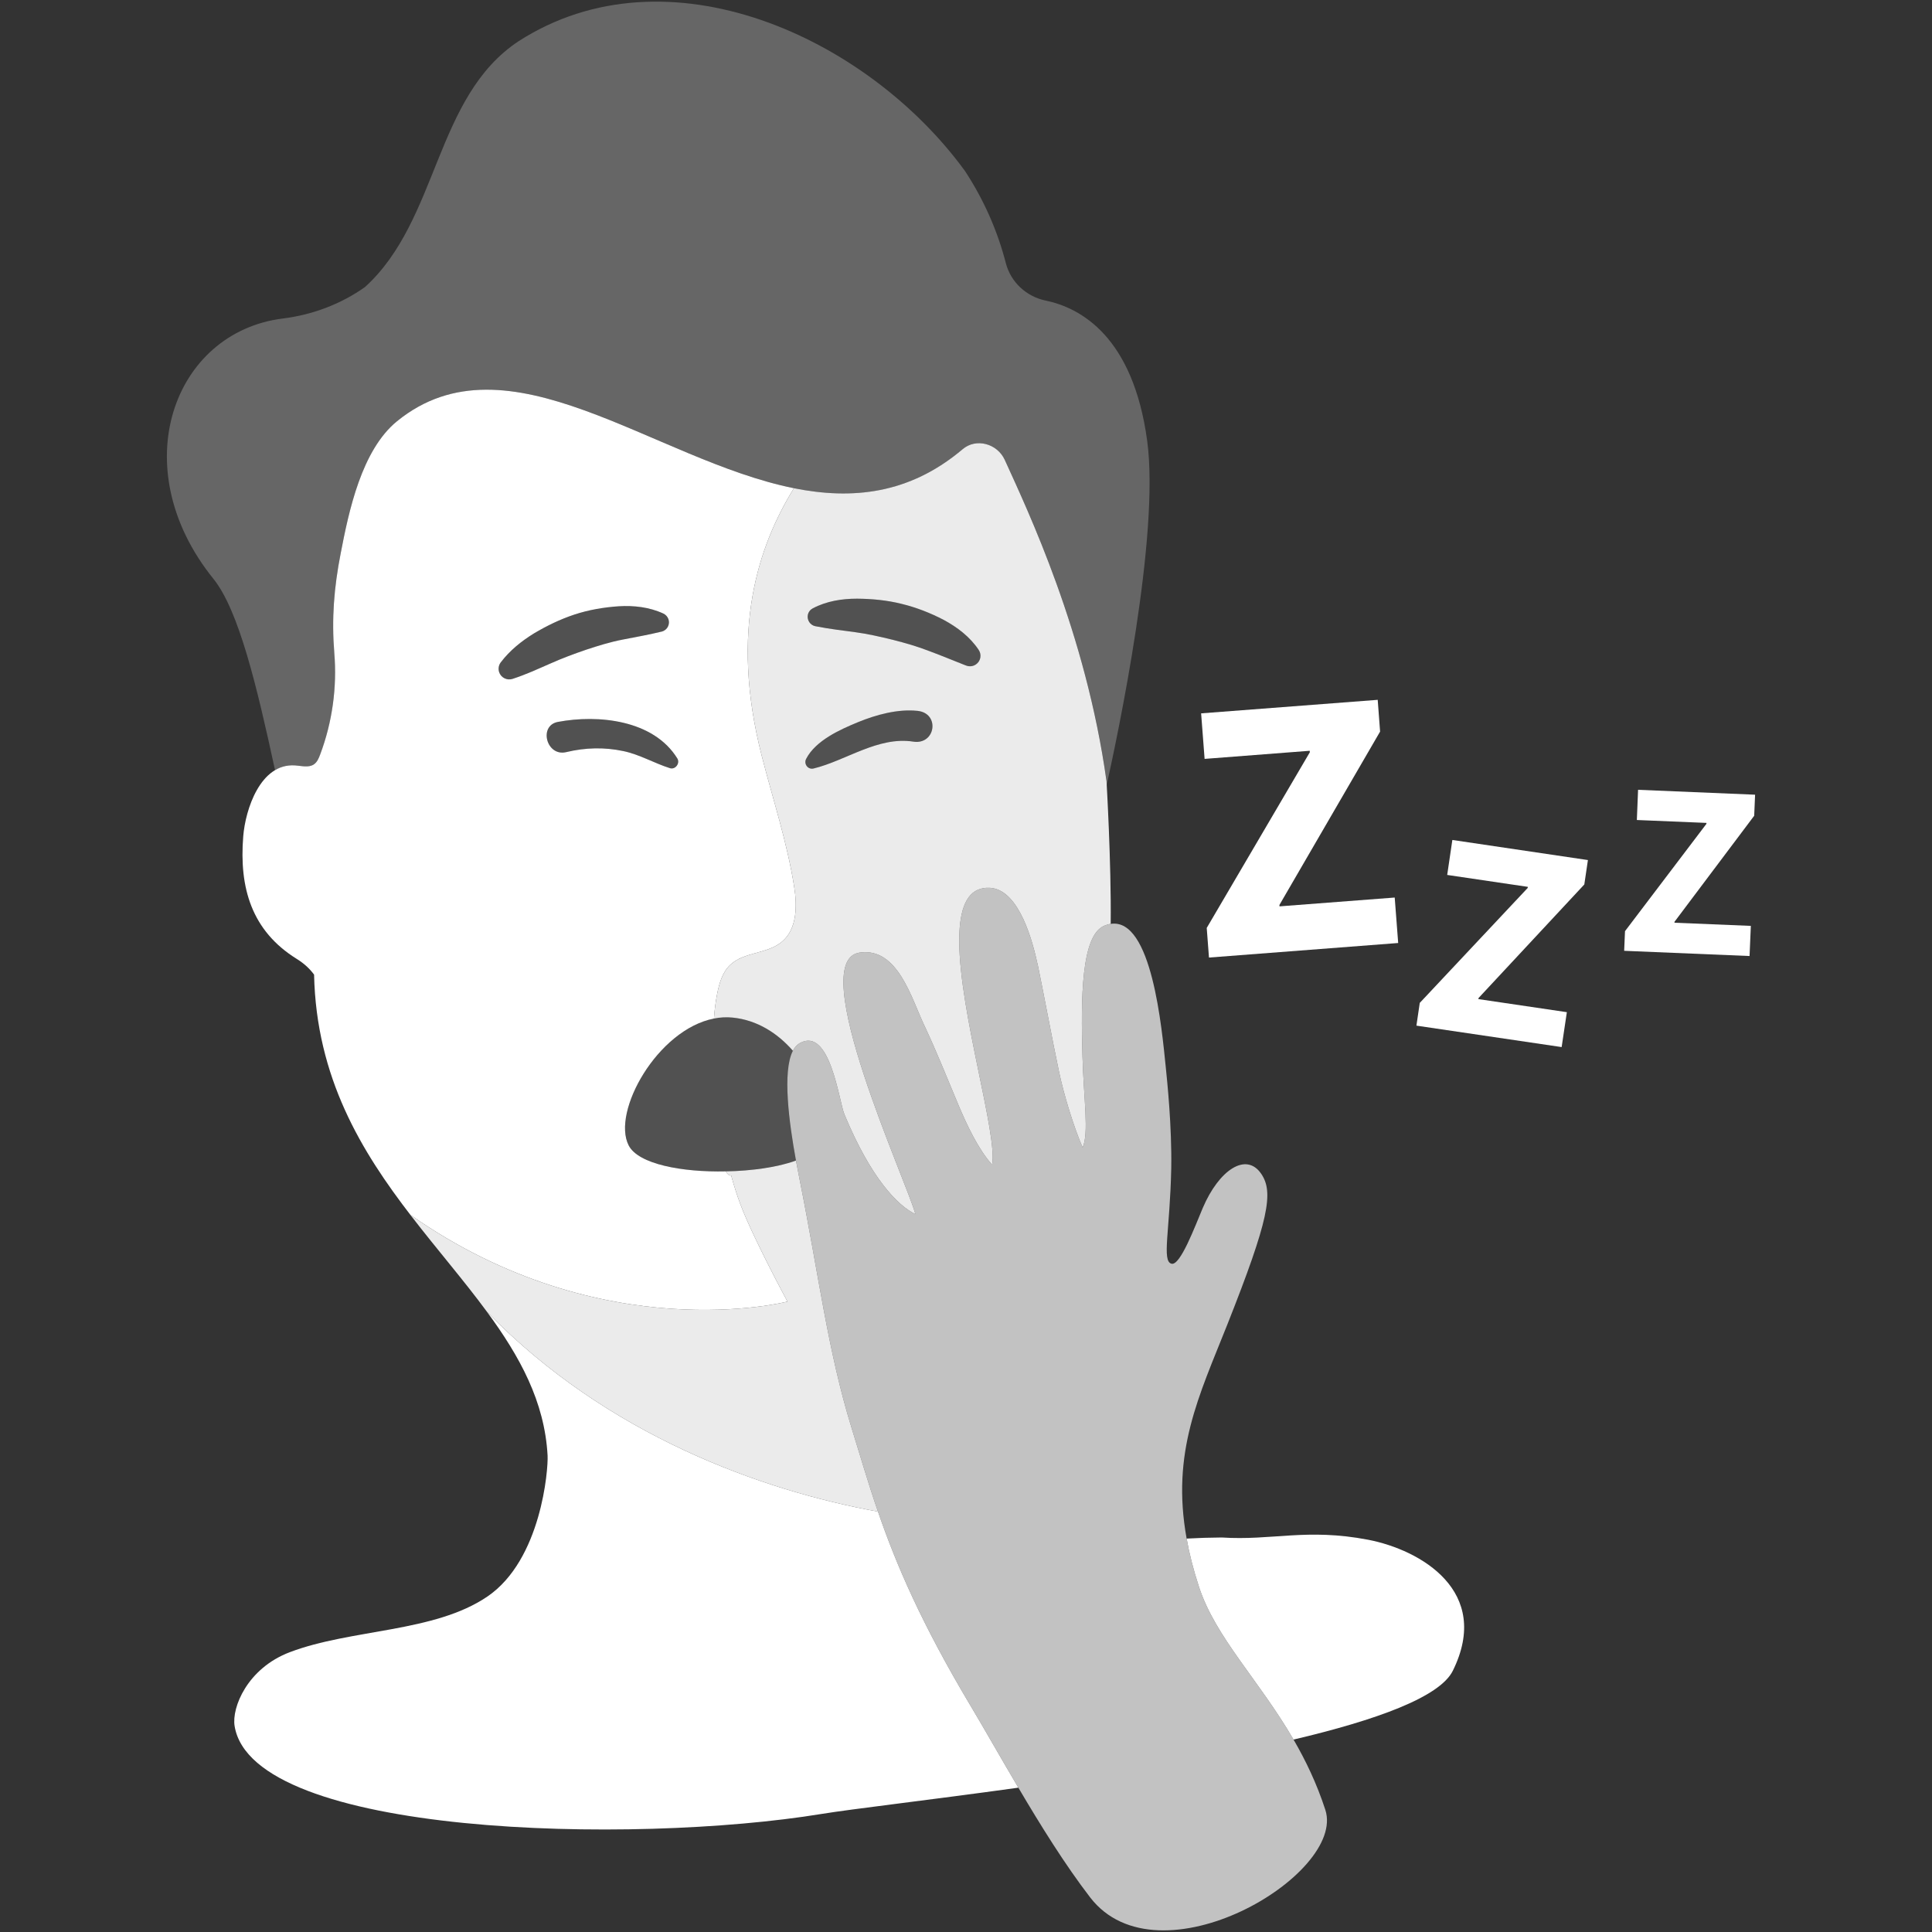
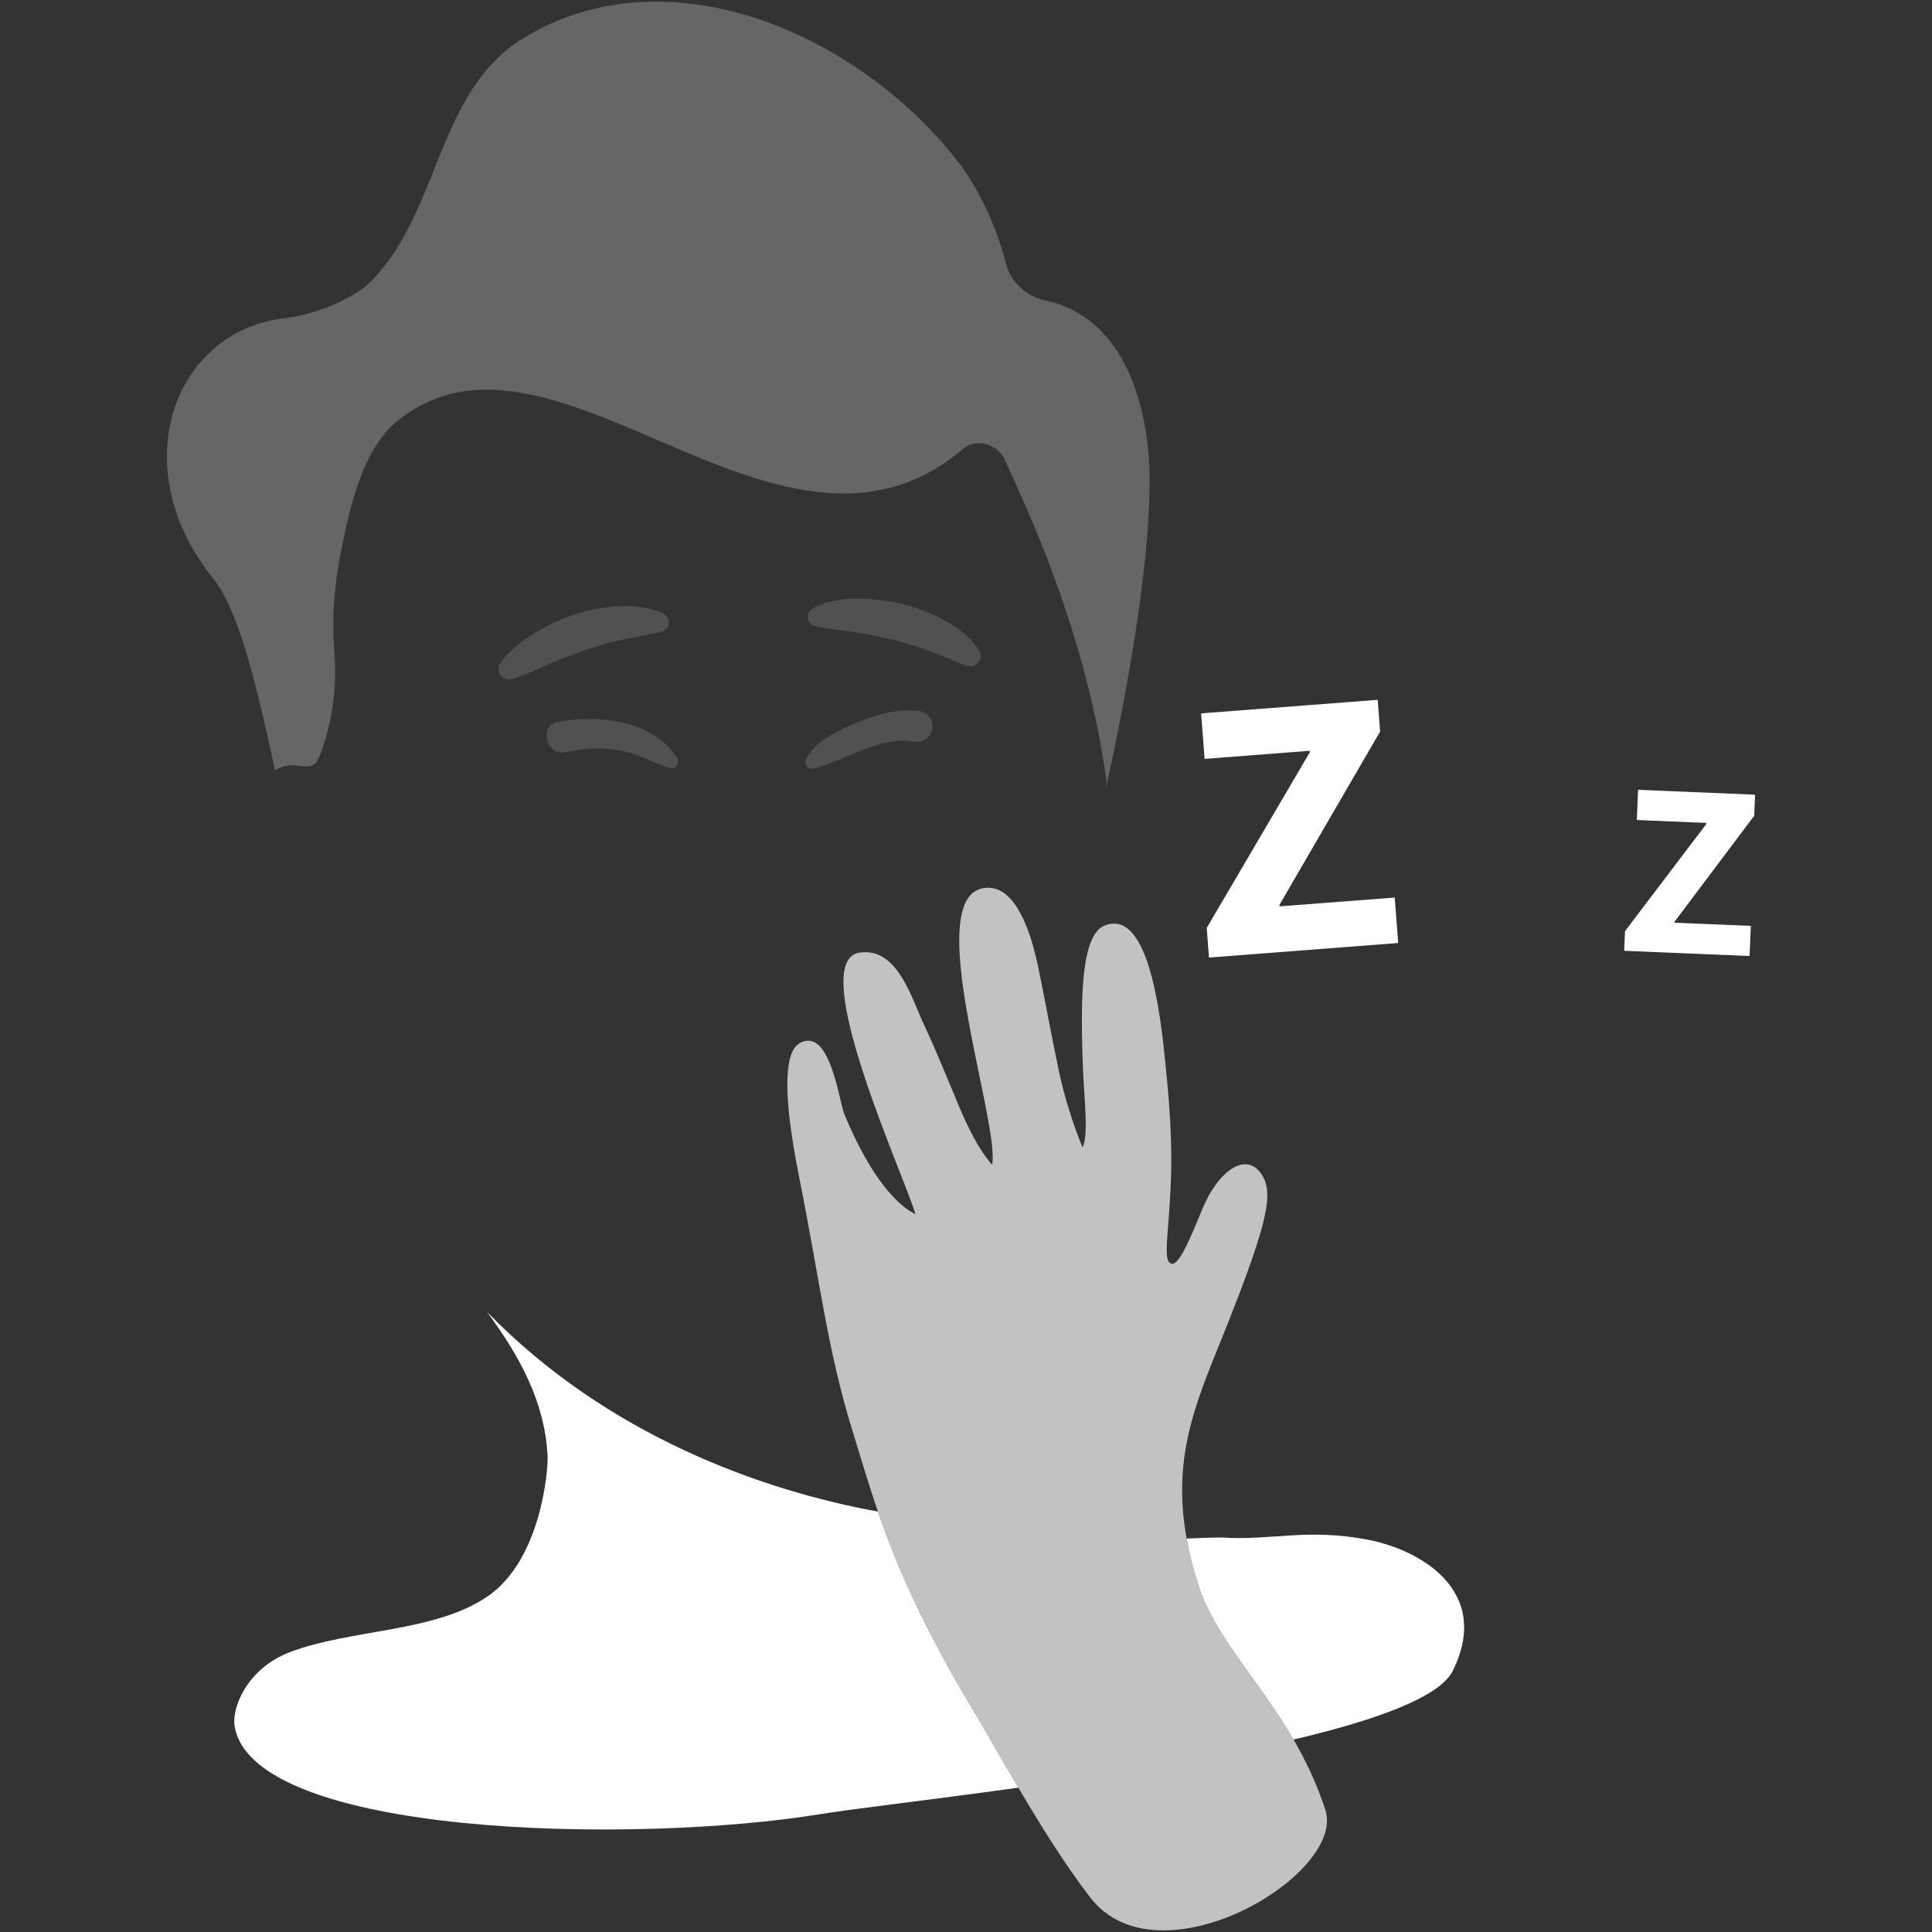
<svg xmlns="http://www.w3.org/2000/svg" viewBox="0 0 300 300">
  <rect x="0" y="0" width="300" height="300" fill="#333333" stroke="none" />
  <g fill="#fff">
    <path d="m 45.8 118.85 c 1 .07 2.1 .41 2.93 -.15 .52 -.35 .78 -.96 1 -1.54 1.88 -5.01 2.62 -10.44 2.19 -15.77 s -.05 -10.13 .98 -15.46 c 1.27 -6.56 3.25 -16.04 8.77 -20.53 17.18 -13.98 39.8 6.02 61.62 10.41 9.02 1.81 17.9 .96 26.2 -6.06 2.11 -1.79 5.39 -.85 6.54 1.67 3.58 7.87 12.59 26.79 15.8 49.9 0 0 -.04 .42 -.11 1.14 1.87 -8.38 8.41 -39.31 6.41 -54.04 -2.2 -16.17 -10.33 -20.62 -15.77 -21.75 -2.99 -.62 -5.4 -2.85 -6.17 -5.8 -1.33 -5.16 -3.5 -9.98 -6.35 -14.32 -15.18 -20.84 -46.24 -35.01 -69.33 -20.14 -13.03 8.63 -12.35 27.71 -23.82 38.15 -3.7 2.63 -8.12 4.32 -12.79 4.9 -16.92 2.11 -24.76 23.05 -10.76 40.42 3.93 4.88 6.73 16.59 9.57 29.72 .89 -.53 1.91 -.83 3.08 -.76 z" opacity=".25" />
-     <path d="m 171.82 121.31 c -3.21 -23.1 -12.22 -42.02 -15.8 -49.9 -1.15 -2.52 -4.43 -3.45 -6.54 -1.66 -8.31 7.02 -17.18 7.86 -26.2 6.06 -5.49 8.9 -10.01 22.02 -5 41.54 1.73 6.76 3.95 13.44 5.04 20.35 .48 3.01 .44 6.57 -1.89 8.52 -2.28 1.94 -5.94 1.56 -8.08 3.64 -1.2 1.16 -1.68 2.88 -2 4.52 -.23 1.17 -.39 2.44 -.49 3.78 .95 -.19 1.92 -.25 2.9 -.15 3.82 .38 7 2.44 9.36 5.15 .28 -.54 .64 -.95 1.08 -1.19 4.7 -2.6 6.08 9.06 6.92 11.07 4.14 9.97 8.29 14.18 11.02 15.49 -1.27 -4.91 -17.2 -39.35 -8.67 -40.61 5.95 -.88 8.05 7.12 10.09 11.38 1.91 4.05 3.55 8.22 5.29 12.34 1.24 2.94 3.04 6.82 5.21 9.22 .86 -4.72 -5.04 -23.52 -5.11 -34.63 -.02 -4.35 .84 -7.54 3.36 -8.23 .35 -.09 .68 -.14 1.02 -.14 4.39 -.18 6.68 6.87 7.69 11.45 .03 .13 .05 .26 .1 .39 .88 4.2 2.26 11.67 3.33 16.74 .74 3.5 2.23 8.44 3.66 11.74 1.01 -2.23 .16 -7.61 -.02 -14.09 -.26 -9.03 -.23 -18.84 3.39 -20.35 .34 -.14 .67 -.24 .99 -.28 .1 -9.57 -.65 -22.15 -.65 -22.15 z m -30 -6.15 c -5.47 -.85 -10.47 2.95 -15.48 4.17 -.89 .22 -1.57 -.71 -1.16 -1.5 1.48 -2.85 5.25 -4.54 8.07 -5.7 2.81 -1.15 6.15 -2.07 9.22 -1.75 3.53 .37 2.82 5.31 -.65 4.78 z m 9.71 -11.98 c -.46 .31 -1.02 .35 -1.5 .17 l -.11 -.04 c -1.94 -.76 -3.73 -1.51 -5.59 -2.2 -1.84 -.72 -3.76 -1.27 -5.69 -1.76 -1.94 -.47 -3.89 -.93 -5.88 -1.19 -1.99 -.27 -3.95 -.49 -6.08 -.91 l -.06 -.01 c -.81 -.16 -1.33 -.94 -1.18 -1.75 .09 -.46 .39 -.83 .77 -1.03 2.15 -1.13 4.54 -1.5 6.87 -1.5 2.34 .02 4.67 .24 6.94 .81 2.27 .55 4.46 1.41 6.55 2.5 2.06 1.12 4.03 2.59 5.4 4.64 .51 .75 .31 1.77 -.44 2.27 z m -19.28 118.6 c -3.72 -12.05 -5.05 -23.45 -8.1 -38.7 -.17 -.87 -.36 -1.84 -.55 -2.87 -2.8 1.03 -6.83 1.61 -10.9 1.68 .25 .44 .53 .67 .84 .65 .44 1.6 .92 3.11 1.43 4.46 1.97 5.25 7.31 15.11 7.31 15.11 s -28.71 7.44 -58.52 -13.44 c .03 .06 .07 .12 .12 .18 3.98 5.17 8.15 9.97 11.74 14.85 18.65 19.22 42.81 27.77 60.71 31.02 -1.54 -4.46 -2.74 -8.62 -4.08 -12.94 z" opacity=".9" />
-     <path d="m 113.54 182.54 c -.31 .02 -.59 -.21 -.84 -.65 -6.74 .15 -13.58 -1.1 -15.08 -4.03 -2.67 -5.21 4.46 -17.98 13.24 -19.7 .1 -1.34 .26 -2.61 .49 -3.78 .32 -1.64 .8 -3.36 2 -4.52 2.14 -2.08 5.8 -1.7 8.08 -3.64 2.33 -1.95 2.37 -5.51 1.89 -8.52 -1.09 -6.91 -3.31 -13.59 -5.04 -20.35 -5.01 -19.52 -.49 -32.64 5 -41.54 -21.82 -4.39 -44.44 -24.39 -61.62 -10.41 -5.52 4.49 -7.5 13.98 -8.76 20.53 -1.04 5.33 -1.42 10.13 -.99 15.46 .44 5.32 -.31 10.76 -2.19 15.76 -.22 .59 -.47 1.2 -.99 1.55 -.84 .55 -1.94 .21 -2.93 .15 -5.37 -.35 -7.7 6.85 -8.03 11.02 -.65 8.01 1.31 14.68 8.31 19.03 1.22 .76 2.05 1.57 2.69 2.44 .35 16.02 7.35 27.45 15.11 37.51 -.05 -.06 -.09 -.12 -.12 -.18 29.81 20.88 58.52 13.44 58.52 13.44 s -5.34 -9.86 -7.31 -15.11 c -.51 -1.35 -.99 -2.86 -1.43 -4.46 z m -33.96 -77.12 c -.87 .28 -1.8 -.2 -2.08 -1.06 -.17 -.53 -.06 -1.09 .25 -1.5 1.41 -1.86 3.22 -3.31 5.17 -4.51 1.97 -1.17 4.06 -2.19 6.27 -2.92 s 4.54 -1.13 6.89 -1.29 c 2.33 -.14 4.75 .12 6.94 1.14 .74 .36 1.07 1.24 .71 1.99 -.2 .42 -.57 .7 -.98 .81 l -.08 .01 c -2.1 .52 -4.02 .83 -5.95 1.22 -1.94 .37 -3.83 .96 -5.71 1.58 -1.88 .64 -3.76 1.34 -5.61 2.17 -1.86 .81 -3.7 1.67 -5.79 2.35 z m 8.34 11.37 c -3.07 .73 -4.33 -4.11 -1.3 -4.69 6.25 -1.18 14.86 -.33 18.56 5.68 .45 .75 -.32 1.77 -1.16 1.5 -2.46 -.78 -4.67 -2.11 -7.22 -2.65 -2.98 -.63 -5.92 -.55 -8.88 .16 z" />
    <path d="m 126.34 119.33 c 5.01 -1.23 10.01 -5.02 15.48 -4.18 3.47 .53 4.18 -4.41 .65 -4.78 -3.07 -.32 -6.41 .6 -9.22 1.76 -2.82 1.16 -6.59 2.84 -8.07 5.69 -.41 .8 .27 1.73 1.16 1.51 z" opacity=".15" />
    <path d="m 105.17 117.78 c -3.69 -6.01 -12.31 -6.86 -18.55 -5.68 -3.04 .57 -1.78 5.42 1.29 4.69 2.96 -.71 5.9 -.79 8.88 -.16 2.55 .54 4.76 1.87 7.21 2.65 .85 .27 1.62 -.76 1.16 -1.51 z" opacity=".15" />
    <path d="m 126.22 94.46 c 2.15 -1.13 4.54 -1.5 6.87 -1.5 2.34 .02 4.67 .24 6.94 .81 2.27 .55 4.46 1.41 6.55 2.5 2.06 1.12 4.03 2.59 5.41 4.64 .5 .75 .3 1.77 -.45 2.27 -.46 .31 -1.02 .35 -1.5 .17 l -.11 -.04 c -1.94 -.75 -3.72 -1.5 -5.58 -2.2 -1.84 -.72 -3.76 -1.27 -5.69 -1.76 -1.94 -.47 -3.89 -.93 -5.88 -1.19 -1.99 -.27 -3.95 -.49 -6.08 -.91 l -.06 -.01 c -.81 -.16 -1.33 -.94 -1.17 -1.75 .09 -.46 .39 -.83 .77 -1.03 z" opacity=".15" />
    <path d="m 102.67 98.1 c -2.1 .51 -4.02 .83 -5.96 1.22 -1.94 .37 -3.82 .97 -5.71 1.58 -1.88 .63 -3.76 1.33 -5.6 2.17 -1.86 .81 -3.71 1.66 -5.79 2.34 l -.04 .01 c -.87 .28 -1.8 -.19 -2.08 -1.05 -.17 -.53 -.06 -1.09 .25 -1.51 1.41 -1.86 3.22 -3.3 5.17 -4.51 1.97 -1.17 4.06 -2.19 6.28 -2.91 2.21 -.74 4.54 -1.14 6.88 -1.3 2.34 -.14 4.76 .12 6.94 1.15 .75 .35 1.06 1.24 .71 1.99 -.2 .42 -.57 .71 -.99 .81 l -.07 .02 z" opacity=".15" />
    <path d="m 158.13 277.59 c -13.97 1.94 -25.88 3.31 -30.57 4.08 -29.38 4.81 -88.35 3.47 -91.13 -13.65 -.47 -2.86 1.96 -8.96 8.57 -11.47 9.55 -3.63 22.44 -3.03 30.68 -8.64 8.38 -5.7 9.46 -19.75 9.35 -21.87 -.45 -8.41 -4.34 -15.44 -9.41 -22.34 18.65 19.22 42.81 27.77 60.71 31.02 2.8 8.13 6.69 17.29 14.49 30.34 2.08 3.48 4.57 7.9 7.31 12.53 z" />
    <path d="m 225.59 259.44 c -2.02 4.09 -11.9 7.66 -24.73 10.68 -5.4 -9.29 -12.13 -15.87 -14.69 -23.74 -.87 -2.66 -1.5 -5.14 -1.91 -7.47 1.83 -.1 3.65 -.16 5.45 -.17 7.82 .51 13.17 -1.48 22.73 .35 8.14 1.57 19.26 7.99 13.15 20.35 z" />
-     <path d="m 123.6 180.21 c -2.8 1.03 -6.83 1.61 -10.9 1.68 -6.74 .15 -13.58 -1.1 -15.08 -4.03 -2.67 -5.21 4.46 -17.98 13.24 -19.7 .95 -.19 1.92 -.25 2.9 -.15 3.82 .38 7 2.44 9.36 5.15 -1.66 3.22 -.6 11.15 .48 17.05 z" opacity=".15" />
    <path d="m 169.28 294.63 c -3.87 -5.03 -7.71 -11.2 -11.15 -17.04 -2.74 -4.63 -5.23 -9.05 -7.31 -12.53 -7.8 -13.05 -11.69 -22.21 -14.49 -30.34 -1.54 -4.46 -2.74 -8.62 -4.08 -12.94 -3.72 -12.05 -5.05 -23.45 -8.1 -38.7 -.17 -.87 -.36 -1.84 -.55 -2.87 -1.08 -5.9 -2.14 -13.83 -.48 -17.05 .28 -.54 .64 -.95 1.08 -1.19 4.7 -2.6 6.08 9.06 6.92 11.07 4.14 9.97 8.29 14.18 11.02 15.49 -1.27 -4.91 -17.2 -39.35 -8.67 -40.61 5.95 -.88 8.05 7.12 10.09 11.38 1.91 4.05 3.55 8.22 5.29 12.34 1.24 2.94 3.04 6.82 5.21 9.22 .86 -4.72 -5.04 -23.52 -5.11 -34.63 -.02 -4.35 .84 -7.54 3.36 -8.23 .35 -.09 .68 -.14 1.02 -.14 4.39 -.18 6.68 6.87 7.69 11.45 .03 .13 .05 .26 .1 .39 .88 4.2 2.26 11.67 3.33 16.74 .74 3.5 2.23 8.44 3.66 11.74 1.01 -2.23 .16 -7.61 -.02 -14.09 -.26 -9.03 -.23 -18.84 3.39 -20.35 .34 -.14 .67 -.24 .99 -.28 6.4 -1 7.94 16.3 8.55 22.24 .22 2.17 .96 9.2 .85 15.72 -.2 9.7 -1.49 14.42 .04 14.81 1.36 .36 3.64 -5.79 4.87 -8.69 2.53 -5.91 6.73 -8.67 9.05 -5.29 1.97 2.86 1.23 7.07 -5.26 23.45 -4.39 11.06 -8.74 19.78 -6.31 33.21 .41 2.33 1.04 4.81 1.91 7.47 2.56 7.87 9.29 14.45 14.69 23.74 1.89 3.25 3.61 6.83 4.94 10.92 3.26 10.08 -25.92 27.36 -36.52 13.59 z" opacity=".7" />
    <path d="m 187.38 144.09 l 16.01 -27.28 -.02 -.23 -16.32 1.26 -.54 -7.07 27.42 -2.1 .37 4.93 -15.63 26.92 .01 .22 17.89 -1.37 .54 7.06 -29.38 2.26 z" />
-     <path d="m 220.46 155.73 l 16.76 -17.85 .02 -.17 -12.52 -1.85 .8 -5.43 21.05 3.12 -.56 3.79 -16.42 17.63 -.03 .17 13.74 2.03 -.81 5.42 -22.55 -3.33 z" />
    <path d="m 252.33 144.59 l 12.64 -16.66 .01 -.15 -10.81 -.45 .19 -4.69 18.17 .76 -.14 3.27 -12.37 16.46 -.01 .15 11.86 .49 -.2 4.68 -19.47 -.81 z" />
  </g>
</svg>